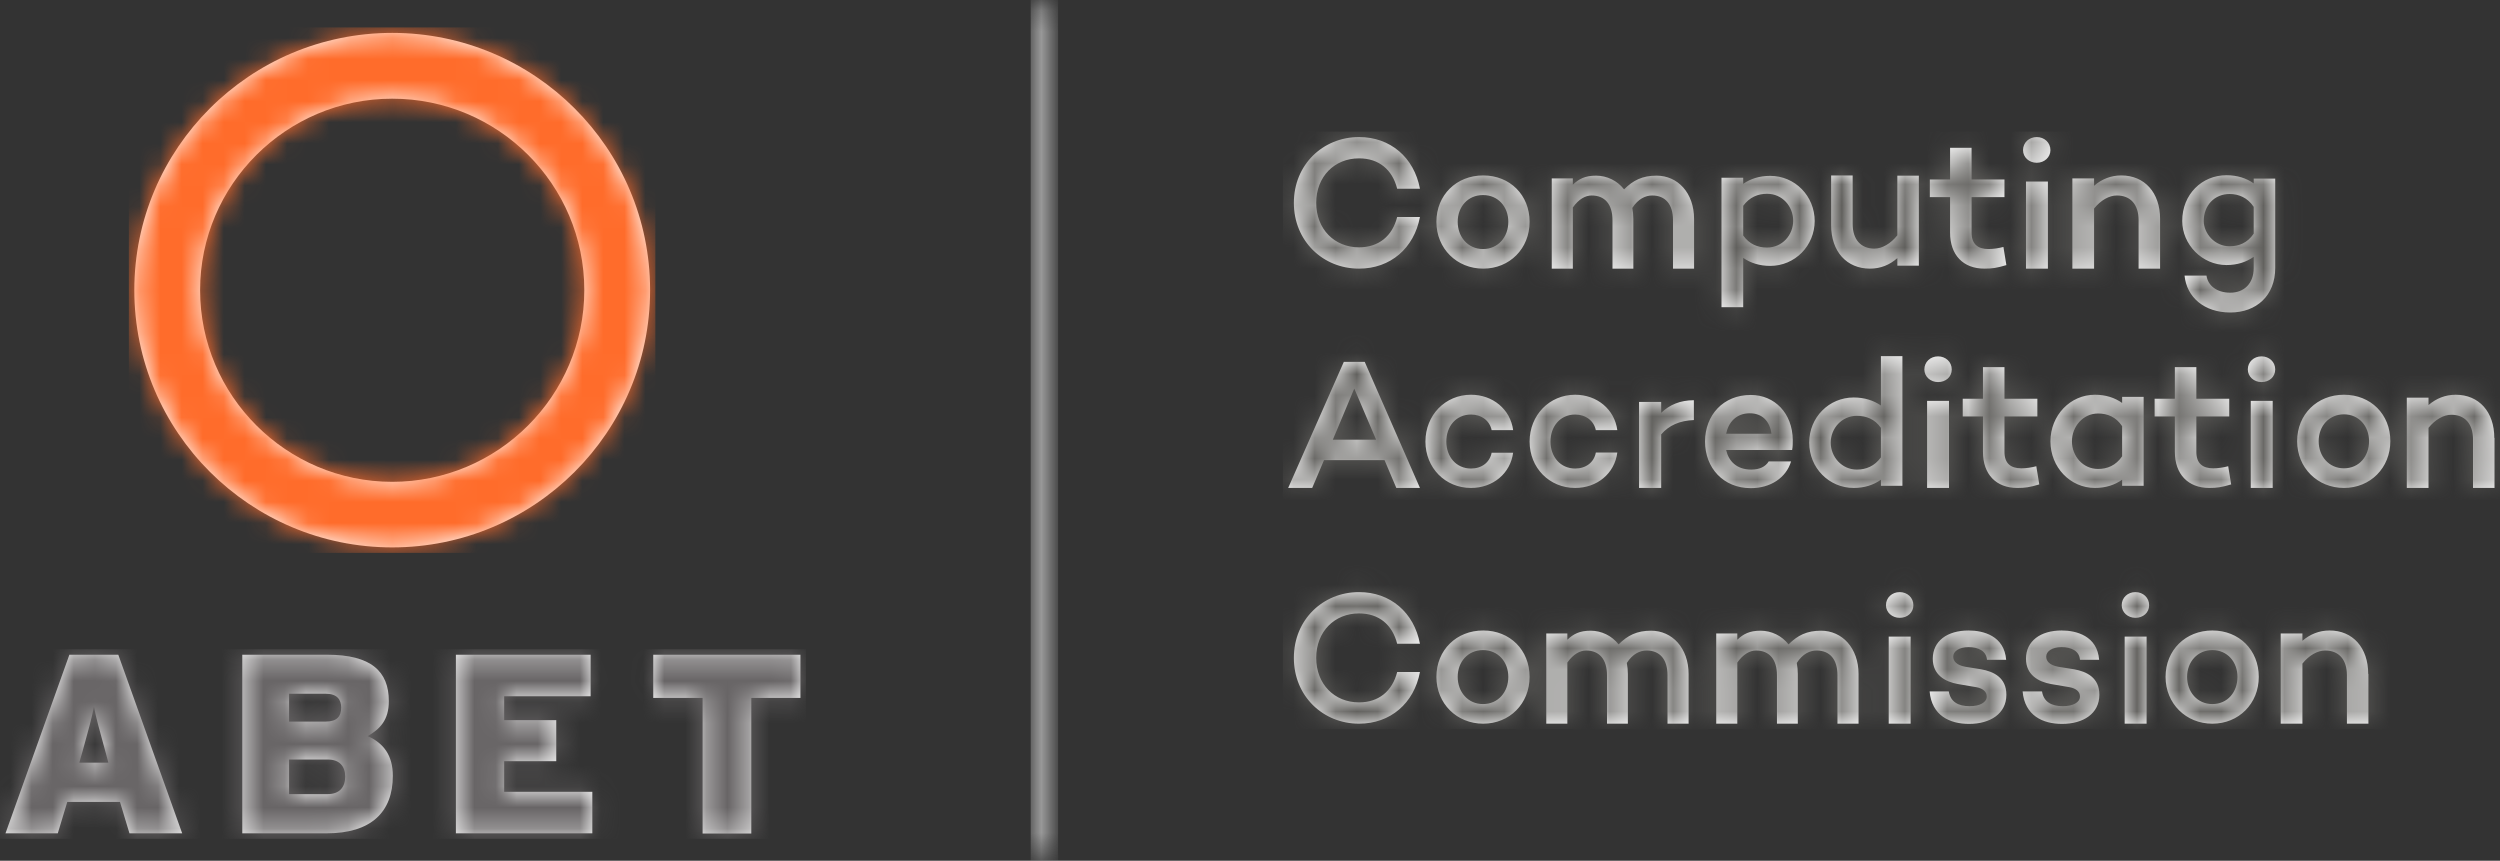
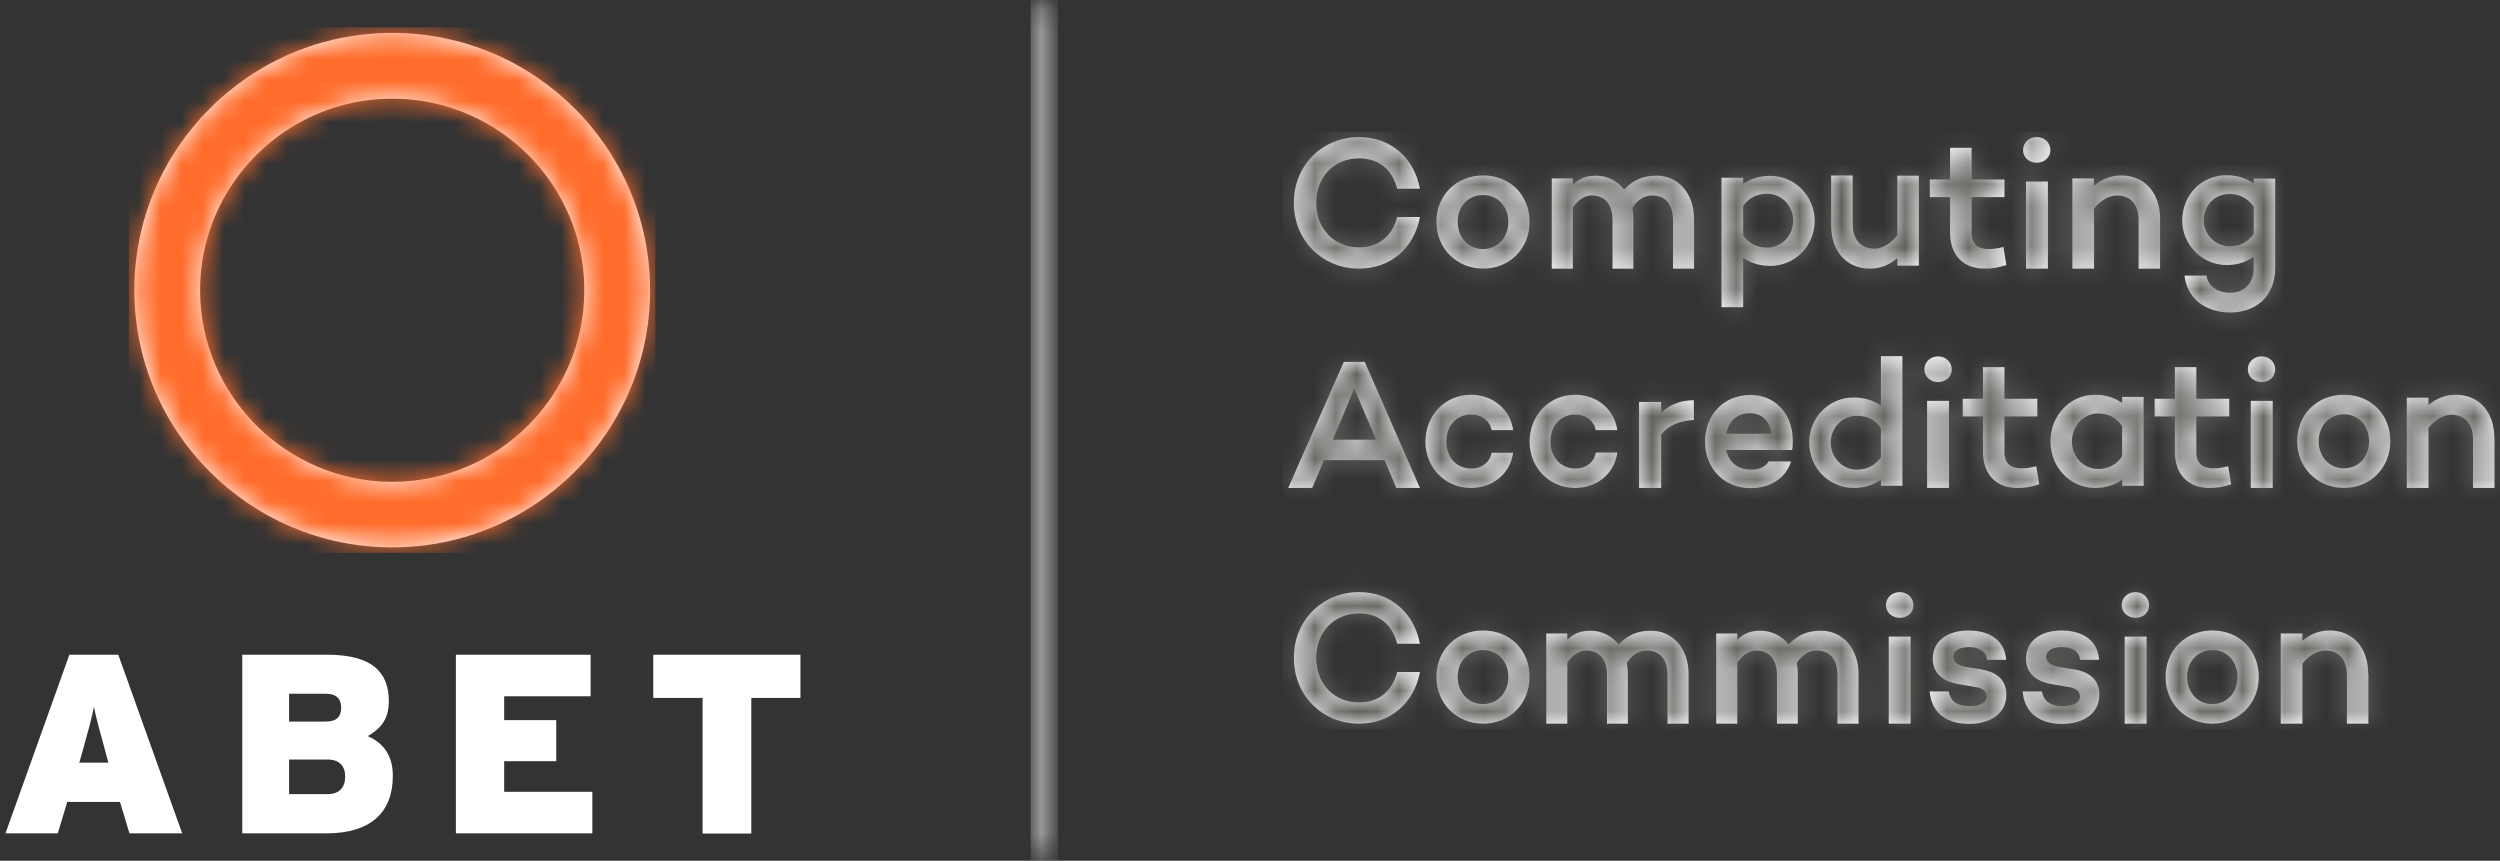
<svg xmlns="http://www.w3.org/2000/svg" id="a" viewBox="0 0 118.56 40.82">
  <rect x="0" y="0" width="118.56" height="40.82" fill="#333333" stroke="none" />
  <defs>
    <mask id="c" x="-5.72" y="-44.72" width="130" height="130" maskUnits="userSpaceOnUse">
      <g id="d">
        <path d="M124.28-44.72H-5.72V85.28H124.28V-44.72Z" fill="#fff" />
      </g>
    </mask>
    <mask id="g" x="-5.72" y="-44.72" width="130" height="130" maskUnits="userSpaceOnUse">
      <g id="h">
        <path d="M124.28-44.72H-5.72V85.28H124.28V-44.72Z" fill="#fff" />
      </g>
    </mask>
    <mask id="e" x="0" y="30.79" width="38.22" height="8.99" maskUnits="userSpaceOnUse">
      <g id="f">
        <g mask="url(#g)">
          <path d="M3.29,31.05L.26,39.52h2.48l.45-1.49h2.5l.45,1.49h2.5l-3.03-8.47h-2.34ZM11.49,31.05v8.47h4c2.1,0,3.14-1,3.14-2.73,0-.96-.44-1.55-1.19-1.88.56-.33,1-.74,1-1.66,0-1.41-.84-2.2-2.92-2.2h-4.03ZM21.62,31.05v8.47h6.47v-1.97h-4.18v-1.45h2.47v-1.95h-2.47v-1.13h4.1v-1.97h-6.39s0,0,0,0ZM30.98,31.05v2.05h2.34v6.43h2.31v-6.43h2.33v-2.05h-6.98ZM13.71,32.9h1.74c.55,0,.73.29.73.66,0,.4-.19.66-.73.66h-1.74v-1.33h0ZM4.45,33.49c.11.57.24,1.03.54,2.12l.15.56h-1.38l.16-.56c.3-1.08.43-1.55.54-2.12h0ZM13.71,36.02h1.84c.55,0,.82.32.82.81s-.26.83-.83.83h-1.83v-1.65Z" fill="#fff" />
        </g>
      </g>
    </mask>
    <mask id="j" x="-5.72" y="-44.72" width="130" height="130" maskUnits="userSpaceOnUse">
      <g id="k">
        <path d="M124.28-44.72H-5.72V85.28H124.28V-44.72Z" fill="#fff" />
      </g>
    </mask>
    <mask id="n" x="-5.72" y="-44.72" width="130" height="130" maskUnits="userSpaceOnUse">
      <g id="o">
        <path d="M124.28-44.72H-5.72V85.28H124.28V-44.72Z" fill="#fff" />
      </g>
    </mask>
    <mask id="l" x="6.11" y="1.3" width="24.97" height="24.92" maskUnits="userSpaceOnUse">
      <g id="m">
        <g mask="url(#n)">
          <path d="M18.6,4.68c-5.02,0-9.11,4.08-9.11,9.08s4.09,9.09,9.11,9.09,9.11-4.08,9.11-9.09-4.08-9.08-9.11-9.08M18.6,25.96c-6.74,0-12.23-5.48-12.23-12.2S11.85,1.56,18.6,1.56s12.23,5.47,12.23,12.2-5.48,12.2-12.23,12.2Z" fill="#fff" />
        </g>
      </g>
    </mask>
    <mask id="p" x="48.88" y="0" width="1.3" height="40.82" maskUnits="userSpaceOnUse">
      <g id="q">
        <path d="M49.92.26h-.78v40.3h.78V.26Z" fill="#fff" />
      </g>
    </mask>
    <mask id="s" x="-5.72" y="-44.72" width="130" height="130" maskUnits="userSpaceOnUse">
      <g id="t">
        <path d="M124.28-44.72H-5.72V85.28H124.28V-44.72Z" fill="#fff" />
      </g>
    </mask>
    <mask id="w" x="-5.72" y="-44.72" width="130" height="130" maskUnits="userSpaceOnUse">
      <g id="x">
        <path d="M124.28-44.72H-5.72V85.28H124.28V-44.72Z" fill="#fff" />
      </g>
    </mask>
    <mask id="u" x="60.84" y="6.24" width="57.72" height="28.34" maskUnits="userSpaceOnUse">
      <g id="v">
        <g mask="url(#w)">
          <path d="M66.26,31.87h1.08c-.28,1.48-1.4,2.45-2.89,2.45-1.71,0-3.09-1.31-3.09-3.12s1.38-3.12,3.09-3.12c1.49,0,2.61.97,2.89,2.45h-1.08c-.23-.91-.87-1.44-1.81-1.44-1.16,0-2.03.86-2.03,2.11s.87,2.11,2.03,2.11c.93,0,1.58-.53,1.81-1.44M71.53,32.1c0-.71-.48-1.27-1.2-1.27s-1.2.56-1.2,1.27.48,1.29,1.2,1.29,1.2-.57,1.2-1.29ZM72.54,32.1c0,1.27-.95,2.22-2.2,2.22s-2.22-.95-2.22-2.22.95-2.2,2.22-2.2,2.2.93,2.2,2.2ZM80.08,31.96v2.36h-1v-2.3c0-.75-.36-1.17-.99-1.17-.31,0-.66.15-.94.59.03.16.05.34.05.52v2.36h-.99v-2.3c0-.75-.36-1.17-.99-1.17-.29,0-.61.17-.89.57v2.9h-1v-4.28h1v.3c.28-.27.58-.43,1.1-.43s1.01.24,1.33.65c.43-.43.87-.65,1.54-.65,1,0,1.78.82,1.78,2.06ZM88.14,31.96v2.36h-1v-2.3c0-.75-.36-1.17-.99-1.17-.31,0-.66.15-.94.59.03.16.05.34.05.52v2.36h-.99v-2.3c0-.75-.36-1.17-.99-1.17-.29,0-.61.17-.89.57v2.9h-1v-4.28h1v.3c.28-.27.58-.43,1.1-.43s1.01.24,1.33.65c.43-.43.87-.65,1.54-.65,1,0,1.78.82,1.78,2.06ZM89.57,34.32h1.04v-4.13h-1.04v4.13ZM89.44,28.7c0-.36.29-.62.65-.62s.65.26.65.62-.29.6-.65.6-.65-.26-.65-.6ZM92.42,32.79c.08.49.44.7.99.7.48,0,.81-.18.81-.46,0-.22-.17-.38-.49-.44l-.88-.15c-.61-.11-1.19-.44-1.19-1.2,0-.84.69-1.34,1.7-1.34.69,0,1.69.25,1.78,1.39h-.91c-.03-.42-.41-.6-.87-.6s-.73.2-.73.45c0,.2.14.4.57.48l.75.12c.61.11,1.2.4,1.2,1.21,0,.89-.76,1.38-1.77,1.38-.92,0-1.77-.4-1.87-1.54h.9s0,.01,0,.01ZM96.84,32.79c.08.49.44.7.99.7.48,0,.81-.18.81-.46,0-.22-.17-.38-.49-.44l-.88-.15c-.61-.11-1.19-.44-1.19-1.2,0-.84.69-1.34,1.69-1.34.69,0,1.69.25,1.78,1.39h-.91c-.03-.42-.41-.6-.87-.6s-.73.2-.73.45c0,.2.14.4.57.48l.75.12c.61.11,1.2.4,1.2,1.21,0,.89-.76,1.38-1.77,1.38-.92,0-1.77-.4-1.87-1.54h.91s0,.01,0,.01ZM100.76,34.32h1.04v-4.13h-1.04v4.13ZM100.62,28.7c0-.36.29-.62.65-.62s.65.26.65.62-.29.6-.65.6-.65-.26-.65-.6ZM106.11,32.1c0-.71-.48-1.27-1.19-1.27s-1.2.56-1.2,1.27.48,1.29,1.2,1.29,1.19-.57,1.19-1.29ZM107.12,32.1c0,1.27-.95,2.22-2.2,2.22s-2.22-.95-2.22-2.22.95-2.2,2.22-2.2,2.2.93,2.2,2.2ZM112.32,31.96v2.36h-1.02v-2.3c0-.75-.39-1.17-1.03-1.17-.36,0-.76.22-1.08.62v2.85h-1.03v-4.28h1.03v.35c.36-.31.79-.49,1.29-.49,1.1,0,1.83.82,1.83,2.06ZM66.26,10.29h1.08c-.28,1.48-1.4,2.45-2.89,2.45-1.71,0-3.09-1.31-3.09-3.12s1.38-3.12,3.09-3.12c1.49,0,2.61.97,2.89,2.45h-1.08c-.23-.91-.87-1.44-1.81-1.44-1.16,0-2.03.86-2.03,2.11s.87,2.11,2.03,2.11c.93,0,1.58-.53,1.81-1.44M71.53,10.52c0-.71-.48-1.27-1.2-1.27s-1.2.56-1.2,1.27.48,1.29,1.2,1.29,1.2-.57,1.2-1.29ZM72.54,10.52c0,1.27-.95,2.22-2.2,2.22s-2.22-.95-2.22-2.22.95-2.2,2.22-2.2,2.2.93,2.2,2.2ZM80.34,12.74h-1v-2.3c0-.75-.36-1.17-.99-1.17-.31,0-.66.16-.94.59.03.16.05.34.05.52v2.36h-.99v-2.3c0-.75-.36-1.17-.99-1.17-.29,0-.61.17-.89.57v2.9h-1v-4.28h1v.3c.28-.27.58-.43,1.1-.43s1.01.24,1.33.65c.43-.43.87-.65,1.54-.65,1,0,1.78.81,1.78,2.06v2.36h0ZM85.04,10.47c0-.68-.51-1.28-1.24-1.28-.43,0-.83.16-1.13.57v1.41c.29.41.69.57,1.13.57.73,0,1.24-.6,1.24-1.27M86.06,10.47c0,1.19-.94,2.14-2.11,2.14-.5,0-.94-.14-1.28-.38v2.34h-1.03v-6.14h1.03v.29c.34-.24.77-.38,1.28-.38,1.17,0,2.11.95,2.11,2.15ZM91,12.6h-1.02v-.36c-.36.32-.79.5-1.3.5-1.1,0-1.84-.81-1.84-2.06v-2.36h1.02v2.3c0,.74.39,1.17,1.03,1.17.37,0,.77-.23,1.09-.63v-2.83h1.02v4.28ZM95.16,12.57c-.47.14-.68.17-1.05.17-1.01,0-1.63-.65-1.63-1.71v-1.68h-.96v-.84h.96v-1.5h1.02v1.5h1.56v.84h-1.56v1.68c0,.55.3.78.8.78.23,0,.49-.04.71-.1l.14.86h0ZM96.08,12.74h1.04v-4.13h-1.04v4.13ZM95.94,7.12c0-.36.29-.62.65-.62s.65.26.65.62c0,.34-.29.6-.65.6s-.65-.26-.65-.6ZM102.44,10.38v2.36h-1.02v-2.3c0-.75-.39-1.17-1.03-1.17-.36,0-.76.22-1.08.62v2.85h-1.03v-4.28h1.03v.35c.36-.31.79-.49,1.29-.49,1.1,0,1.84.81,1.84,2.06M106.88,11.08v-1.27c-.29-.44-.72-.61-1.14-.61-.73,0-1.23.55-1.23,1.28,0,.58.51,1.2,1.23,1.2.43,0,.85-.16,1.14-.6ZM107.9,12.71c0,1.31-.89,2.11-2.13,2.11s-2.07-.73-2.17-1.75h1.04c.07.48.49.81,1.13.81s1.11-.42,1.11-1.17v-.53c-.35.25-.79.39-1.29.39-1.17,0-2.1-.99-2.1-2.09,0-1.26.93-2.17,2.1-2.17.5,0,.95.14,1.29.39v-.23h1.02v4.23h0ZM64.22,18.44l-1.01,2.41h2.05l-1.03-2.41ZM62.79,21.82l-.56,1.32h-1.14l2.64-5.98h.99l2.62,5.98h-1.12l-.56-1.32h-2.87ZM71.76,21.46c-.13,1-.96,1.68-2,1.68-1.22,0-2.16-.95-2.16-2.2s.94-2.22,2.16-2.22c1.03,0,1.87.69,2,1.68h-1.02c-.09-.44-.47-.74-.98-.74-.71,0-1.17.56-1.17,1.28s.47,1.28,1.17,1.28c.51,0,.89-.29.98-.75h1.02ZM75.68,21.46h1.02c-.13,1-.96,1.68-2,1.68-1.22,0-2.16-.95-2.16-2.2s.94-2.22,2.16-2.22c1.03,0,1.87.69,2,1.68h-1.02c-.09-.44-.47-.74-.98-.74-.71,0-1.17.56-1.17,1.28s.47,1.28,1.17,1.28c.51,0,.89-.29.98-.75M78.78,19.58c.39-.38.9-.6,1.55-.6v.94c-.68.03-1.18.25-1.55.68v2.54h-1.05v-4.08h1.05v.52ZM81.85,20.57h2.16c-.08-.6-.44-.97-1.03-.97-.64,0-1.01.43-1.12.97ZM84.99,21.34h-3.13c.12.53.5.93,1.19.93.4,0,.68-.14.83-.39h1.06c-.23.78-.98,1.27-1.91,1.27-1.3,0-2.17-.96-2.17-2.21s.86-2.21,2.17-2.21c1.13,0,1.98.87,1.99,2.14,0,.15,0,.31-.03.47M89.2,21.69v-1.4c-.29-.42-.7-.57-1.14-.57-.72,0-1.24.6-1.24,1.27s.52,1.28,1.24,1.28c.43,0,.84-.16,1.14-.58ZM90.22,23.04h-1.02v-.29c-.35.25-.78.39-1.29.39-1.17,0-2.11-.95-2.11-2.15s.94-2.14,2.11-2.14c.51,0,.94.14,1.29.38v-2.34h1.02v6.14h0ZM91.39,23.14h1.04v-4.13h-1.04v4.13ZM91.26,17.52c0-.36.29-.62.65-.62s.65.26.65.62-.29.6-.65.6-.65-.26-.65-.6ZM96.72,22.97c-.47.14-.68.17-1.05.17-1.01,0-1.63-.65-1.63-1.71v-1.68h-.96v-.84h.96v-1.5h1.02v1.5h1.56v.84h-1.56v1.68c0,.55.3.78.8.78.23,0,.49-.04.71-.1l.14.86h0ZM100.64,21.65v-1.44c-.29-.44-.7-.6-1.14-.6-.72,0-1.24.62-1.24,1.32s.52,1.31,1.24,1.31c.43,0,.84-.16,1.14-.6ZM101.66,23.04h-1.02v-.29c-.35.25-.78.39-1.29.39-1.17,0-2.11-.98-2.11-2.21s.94-2.21,2.11-2.21c.51,0,.94.14,1.29.39v-.29h1.02v4.22ZM105.82,22.97c-.47.14-.69.17-1.05.17-1,0-1.63-.65-1.63-1.71v-1.68h-.96v-.84h.96v-1.5h1.02v1.5h1.56v.84h-1.56v1.68c0,.55.3.78.8.78.23,0,.49-.04.71-.1l.14.86ZM106.74,23.14h1.04v-4.13h-1.04v4.13ZM106.6,17.52c0-.36.29-.62.65-.62s.65.26.65.62-.29.6-.65.6-.65-.26-.65-.6ZM112.35,20.92c0-.71-.48-1.27-1.19-1.27s-1.2.56-1.2,1.27.48,1.29,1.2,1.29,1.19-.57,1.19-1.29ZM113.36,20.92c0,1.27-.95,2.22-2.2,2.22s-2.22-.95-2.22-2.22.95-2.2,2.22-2.2,2.2.93,2.2,2.2ZM118.3,20.77v2.37h-1.02v-2.3c0-.75-.39-1.17-1.03-1.17-.36,0-.76.22-1.08.62v2.85h-1.03v-4.28h1.03v.35c.36-.31.79-.49,1.29-.49,1.1,0,1.83.81,1.83,2.05Z" fill="#fff" />
        </g>
      </g>
    </mask>
  </defs>
  <g id="b">
    <g mask="url(#c)">
      <path d="M3.29,31.05L.26,39.52h2.48l.45-1.49h2.5l.45,1.49h2.5l-3.03-8.47h-2.34ZM11.49,31.05v8.47h4c2.1,0,3.14-1,3.14-2.73,0-.96-.44-1.55-1.19-1.88.56-.33,1-.74,1-1.66,0-1.41-.84-2.2-2.92-2.2h-4.03ZM21.62,31.05v8.47h6.47v-1.97h-4.18v-1.45h2.47v-1.95h-2.47v-1.13h4.1v-1.97h-6.39s0,0,0,0ZM30.98,31.05v2.05h2.34v6.43h2.31v-6.43h2.33v-2.05h-6.98ZM13.71,32.9h1.74c.55,0,.73.29.73.66,0,.4-.19.66-.73.66h-1.74v-1.33h0ZM4.45,33.49c.11.57.24,1.03.54,2.12l.15.56h-1.38l.16-.56c.3-1.08.43-1.55.54-2.12h0ZM13.71,36.02h1.84c.55,0,.82.32.82.81s-.26.83-.83.83h-1.83v-1.65Z" fill="#fff" />
    </g>
  </g>
  <g mask="url(#e)">
-     <path d="M38.22,30.79H0v8.99h38.22v-8.99Z" fill="#686566" />
-   </g>
+     </g>
  <g id="i">
    <g mask="url(#j)">
      <path d="M18.6,4.68c-5.02,0-9.11,4.08-9.11,9.08s4.09,9.09,9.11,9.09,9.11-4.08,9.11-9.09-4.08-9.08-9.11-9.08M18.6,25.96c-6.74,0-12.23-5.48-12.23-12.2S11.85,1.56,18.6,1.56s12.23,5.47,12.23,12.2-5.48,12.2-12.23,12.2Z" fill="#fff" />
    </g>
  </g>
  <g mask="url(#l)">
    <path d="M31.08,1.3H6.11v24.92h24.97V1.3Z" fill="#ff6c2b" />
  </g>
  <g mask="url(#p)">
    <path d="M50.18,0h-1.3v40.82h1.3V0Z" fill="#bcbcbc" />
  </g>
  <g id="r">
    <g mask="url(#s)">
      <path d="M66.26,31.87h1.08c-.28,1.48-1.4,2.45-2.89,2.45-1.71,0-3.09-1.31-3.09-3.12s1.38-3.12,3.09-3.12c1.49,0,2.61.97,2.89,2.45h-1.08c-.23-.91-.87-1.44-1.81-1.44-1.16,0-2.03.86-2.03,2.11s.87,2.11,2.03,2.11c.93,0,1.58-.53,1.81-1.44M71.53,32.1c0-.71-.48-1.27-1.2-1.27s-1.2.56-1.2,1.27.48,1.29,1.2,1.29,1.2-.57,1.2-1.29ZM72.54,32.1c0,1.27-.95,2.22-2.2,2.22s-2.22-.95-2.22-2.22.95-2.2,2.22-2.2,2.2.93,2.2,2.2ZM80.08,31.96v2.36h-1v-2.3c0-.75-.36-1.17-.99-1.17-.31,0-.66.15-.94.59.03.16.05.34.05.52v2.36h-.99v-2.3c0-.75-.36-1.17-.99-1.17-.29,0-.61.17-.89.57v2.9h-1v-4.28h1v.3c.28-.27.58-.43,1.1-.43s1.01.24,1.33.65c.43-.43.87-.65,1.54-.65,1,0,1.78.82,1.78,2.06ZM88.14,31.96v2.36h-1v-2.3c0-.75-.36-1.17-.99-1.17-.31,0-.66.15-.94.59.03.16.05.34.05.52v2.36h-.99v-2.3c0-.75-.36-1.17-.99-1.17-.29,0-.61.17-.89.57v2.9h-1v-4.28h1v.3c.28-.27.58-.43,1.1-.43s1.01.24,1.33.65c.43-.43.87-.65,1.54-.65,1,0,1.78.82,1.78,2.06ZM89.57,34.32h1.04v-4.13h-1.04v4.13ZM89.44,28.7c0-.36.29-.62.65-.62s.65.26.65.62-.29.6-.65.6-.65-.26-.65-.6ZM92.42,32.79c.08.49.44.7.99.7.48,0,.81-.18.81-.46,0-.22-.17-.38-.49-.44l-.88-.15c-.61-.11-1.19-.44-1.19-1.2,0-.84.69-1.34,1.7-1.34.69,0,1.69.25,1.78,1.39h-.91c-.03-.42-.41-.6-.87-.6s-.73.2-.73.45c0,.2.14.4.57.48l.75.12c.61.11,1.2.4,1.2,1.21,0,.89-.76,1.38-1.77,1.38-.92,0-1.77-.4-1.87-1.54h.9s0,.01,0,.01ZM96.84,32.79c.08.49.44.7.99.7.48,0,.81-.18.81-.46,0-.22-.17-.38-.49-.44l-.88-.15c-.61-.11-1.19-.44-1.19-1.2,0-.84.69-1.34,1.69-1.34.69,0,1.69.25,1.78,1.39h-.91c-.03-.42-.41-.6-.87-.6s-.73.2-.73.45c0,.2.14.4.57.48l.75.12c.61.11,1.2.4,1.2,1.21,0,.89-.76,1.38-1.77,1.38-.92,0-1.77-.4-1.87-1.54h.91s0,.01,0,.01ZM100.76,34.32h1.04v-4.13h-1.04v4.13ZM100.62,28.7c0-.36.29-.62.65-.62s.65.26.65.62-.29.6-.65.6-.65-.26-.65-.6ZM106.11,32.1c0-.71-.48-1.27-1.19-1.27s-1.2.56-1.2,1.27.48,1.29,1.2,1.29,1.19-.57,1.19-1.29ZM107.12,32.1c0,1.27-.95,2.22-2.2,2.22s-2.22-.95-2.22-2.22.95-2.2,2.22-2.2,2.2.93,2.2,2.2ZM112.32,31.96v2.36h-1.02v-2.3c0-.75-.39-1.17-1.03-1.17-.36,0-.76.22-1.08.62v2.85h-1.03v-4.28h1.03v.35c.36-.31.79-.49,1.29-.49,1.1,0,1.83.82,1.83,2.06ZM66.26,10.29h1.08c-.28,1.48-1.4,2.45-2.89,2.45-1.71,0-3.09-1.31-3.09-3.12s1.38-3.12,3.09-3.12c1.49,0,2.61.97,2.89,2.45h-1.08c-.23-.91-.87-1.44-1.81-1.44-1.16,0-2.03.86-2.03,2.11s.87,2.11,2.03,2.11c.93,0,1.58-.53,1.81-1.44M71.53,10.52c0-.71-.48-1.27-1.2-1.27s-1.2.56-1.2,1.27.48,1.29,1.2,1.29,1.2-.57,1.2-1.29ZM72.54,10.52c0,1.27-.95,2.22-2.2,2.22s-2.22-.95-2.22-2.22.95-2.2,2.22-2.2,2.2.93,2.2,2.2ZM80.34,12.74h-1v-2.3c0-.75-.36-1.17-.99-1.17-.31,0-.66.16-.94.59.03.16.05.34.05.52v2.36h-.99v-2.3c0-.75-.36-1.17-.99-1.17-.29,0-.61.17-.89.57v2.9h-1v-4.28h1v.3c.28-.27.58-.43,1.1-.43s1.01.24,1.33.65c.43-.43.87-.65,1.54-.65,1,0,1.78.81,1.78,2.06v2.36h0ZM85.04,10.47c0-.68-.51-1.28-1.24-1.28-.43,0-.83.16-1.13.57v1.41c.29.41.69.57,1.13.57.73,0,1.24-.6,1.24-1.27M86.06,10.47c0,1.19-.94,2.14-2.11,2.14-.5,0-.94-.14-1.28-.38v2.34h-1.03v-6.14h1.03v.29c.34-.24.77-.38,1.28-.38,1.17,0,2.11.95,2.11,2.15ZM91,12.6h-1.02v-.36c-.36.32-.79.5-1.3.5-1.1,0-1.84-.81-1.84-2.06v-2.36h1.02v2.3c0,.74.39,1.17,1.03,1.17.37,0,.77-.23,1.09-.63v-2.83h1.02v4.28ZM95.16,12.57c-.47.14-.68.17-1.05.17-1.01,0-1.63-.65-1.63-1.71v-1.68h-.96v-.84h.96v-1.5h1.02v1.5h1.56v.84h-1.56v1.68c0,.55.3.78.8.78.23,0,.49-.04.71-.1l.14.86h0ZM96.08,12.74h1.04v-4.13h-1.04v4.13ZM95.94,7.12c0-.36.29-.62.65-.62s.65.26.65.62c0,.34-.29.6-.65.6s-.65-.26-.65-.6ZM102.44,10.38v2.36h-1.02v-2.3c0-.75-.39-1.17-1.03-1.17-.36,0-.76.22-1.08.62v2.85h-1.03v-4.28h1.03v.35c.36-.31.79-.49,1.29-.49,1.1,0,1.84.81,1.84,2.06M106.88,11.08v-1.27c-.29-.44-.72-.61-1.14-.61-.73,0-1.23.55-1.23,1.28,0,.58.51,1.2,1.23,1.2.43,0,.85-.16,1.14-.6ZM107.9,12.71c0,1.31-.89,2.11-2.13,2.11s-2.07-.73-2.17-1.75h1.04c.07.48.49.81,1.13.81s1.11-.42,1.11-1.17v-.53c-.35.25-.79.39-1.29.39-1.17,0-2.1-.99-2.1-2.09,0-1.26.93-2.17,2.1-2.17.5,0,.95.14,1.29.39v-.23h1.02v4.23h0ZM64.22,18.44l-1.01,2.41h2.05l-1.03-2.41ZM62.79,21.82l-.56,1.32h-1.14l2.64-5.98h.99l2.62,5.98h-1.12l-.56-1.32h-2.87ZM71.76,21.46c-.13,1-.96,1.68-2,1.68-1.22,0-2.16-.95-2.16-2.2s.94-2.22,2.16-2.22c1.03,0,1.87.69,2,1.68h-1.02c-.09-.44-.47-.74-.98-.74-.71,0-1.17.56-1.17,1.28s.47,1.28,1.17,1.28c.51,0,.89-.29.98-.75h1.02ZM75.68,21.46h1.02c-.13,1-.96,1.68-2,1.68-1.22,0-2.16-.95-2.16-2.2s.94-2.22,2.16-2.22c1.03,0,1.87.69,2,1.68h-1.02c-.09-.44-.47-.74-.98-.74-.71,0-1.17.56-1.17,1.28s.47,1.28,1.17,1.28c.51,0,.89-.29.98-.75M78.78,19.58c.39-.38.9-.6,1.55-.6v.94c-.68.03-1.18.25-1.55.68v2.54h-1.05v-4.08h1.05v.52ZM81.85,20.57h2.16c-.08-.6-.44-.97-1.03-.97-.64,0-1.01.43-1.12.97ZM84.99,21.34h-3.13c.12.53.5.93,1.19.93.4,0,.68-.14.83-.39h1.06c-.23.78-.98,1.27-1.91,1.27-1.3,0-2.17-.96-2.17-2.21s.86-2.21,2.17-2.21c1.13,0,1.98.87,1.99,2.14,0,.15,0,.31-.03.47M89.2,21.69v-1.4c-.29-.42-.7-.57-1.14-.57-.72,0-1.24.6-1.24,1.27s.52,1.28,1.24,1.28c.43,0,.84-.16,1.14-.58ZM90.22,23.04h-1.02v-.29c-.35.25-.78.39-1.29.39-1.17,0-2.11-.95-2.11-2.15s.94-2.14,2.11-2.14c.51,0,.94.14,1.29.38v-2.34h1.02v6.14h0ZM91.39,23.14h1.04v-4.13h-1.04v4.13ZM91.26,17.52c0-.36.29-.62.65-.62s.65.26.65.62-.29.6-.65.6-.65-.26-.65-.6ZM96.72,22.97c-.47.14-.68.17-1.05.17-1.01,0-1.63-.65-1.63-1.71v-1.68h-.96v-.84h.96v-1.5h1.02v1.5h1.56v.84h-1.56v1.68c0,.55.3.78.8.78.23,0,.49-.04.71-.1l.14.86h0ZM100.64,21.65v-1.44c-.29-.44-.7-.6-1.14-.6-.72,0-1.24.62-1.24,1.32s.52,1.31,1.24,1.31c.43,0,.84-.16,1.14-.6ZM101.66,23.04h-1.02v-.29c-.35.25-.78.39-1.29.39-1.17,0-2.11-.98-2.11-2.21s.94-2.21,2.11-2.21c.51,0,.94.14,1.29.39v-.29h1.02v4.22ZM105.82,22.97c-.47.14-.69.17-1.05.17-1,0-1.63-.65-1.63-1.71v-1.68h-.96v-.84h.96v-1.5h1.02v1.5h1.56v.84h-1.56v1.68c0,.55.3.78.8.78.23,0,.49-.04.71-.1l.14.86ZM106.74,23.14h1.04v-4.13h-1.04v4.13ZM106.6,17.52c0-.36.29-.62.65-.62s.65.26.65.62-.29.6-.65.6-.65-.26-.65-.6ZM112.35,20.92c0-.71-.48-1.27-1.19-1.27s-1.2.56-1.2,1.27.48,1.29,1.2,1.29,1.19-.57,1.19-1.29ZM113.36,20.92c0,1.27-.95,2.22-2.2,2.22s-2.22-.95-2.22-2.22.95-2.2,2.22-2.2,2.2.93,2.2,2.2ZM118.3,20.77v2.37h-1.02v-2.3c0-.75-.39-1.17-1.03-1.17-.36,0-.76.22-1.08.62v2.85h-1.03v-4.28h1.03v.35c.36-.31.79-.49,1.29-.49,1.1,0,1.83.81,1.83,2.05Z" fill="#fff" />
    </g>
  </g>
  <g mask="url(#u)">
    <path d="M118.56,6.24h-57.72v28.34h57.72V6.24Z" fill="#605f5c" />
  </g>
</svg>